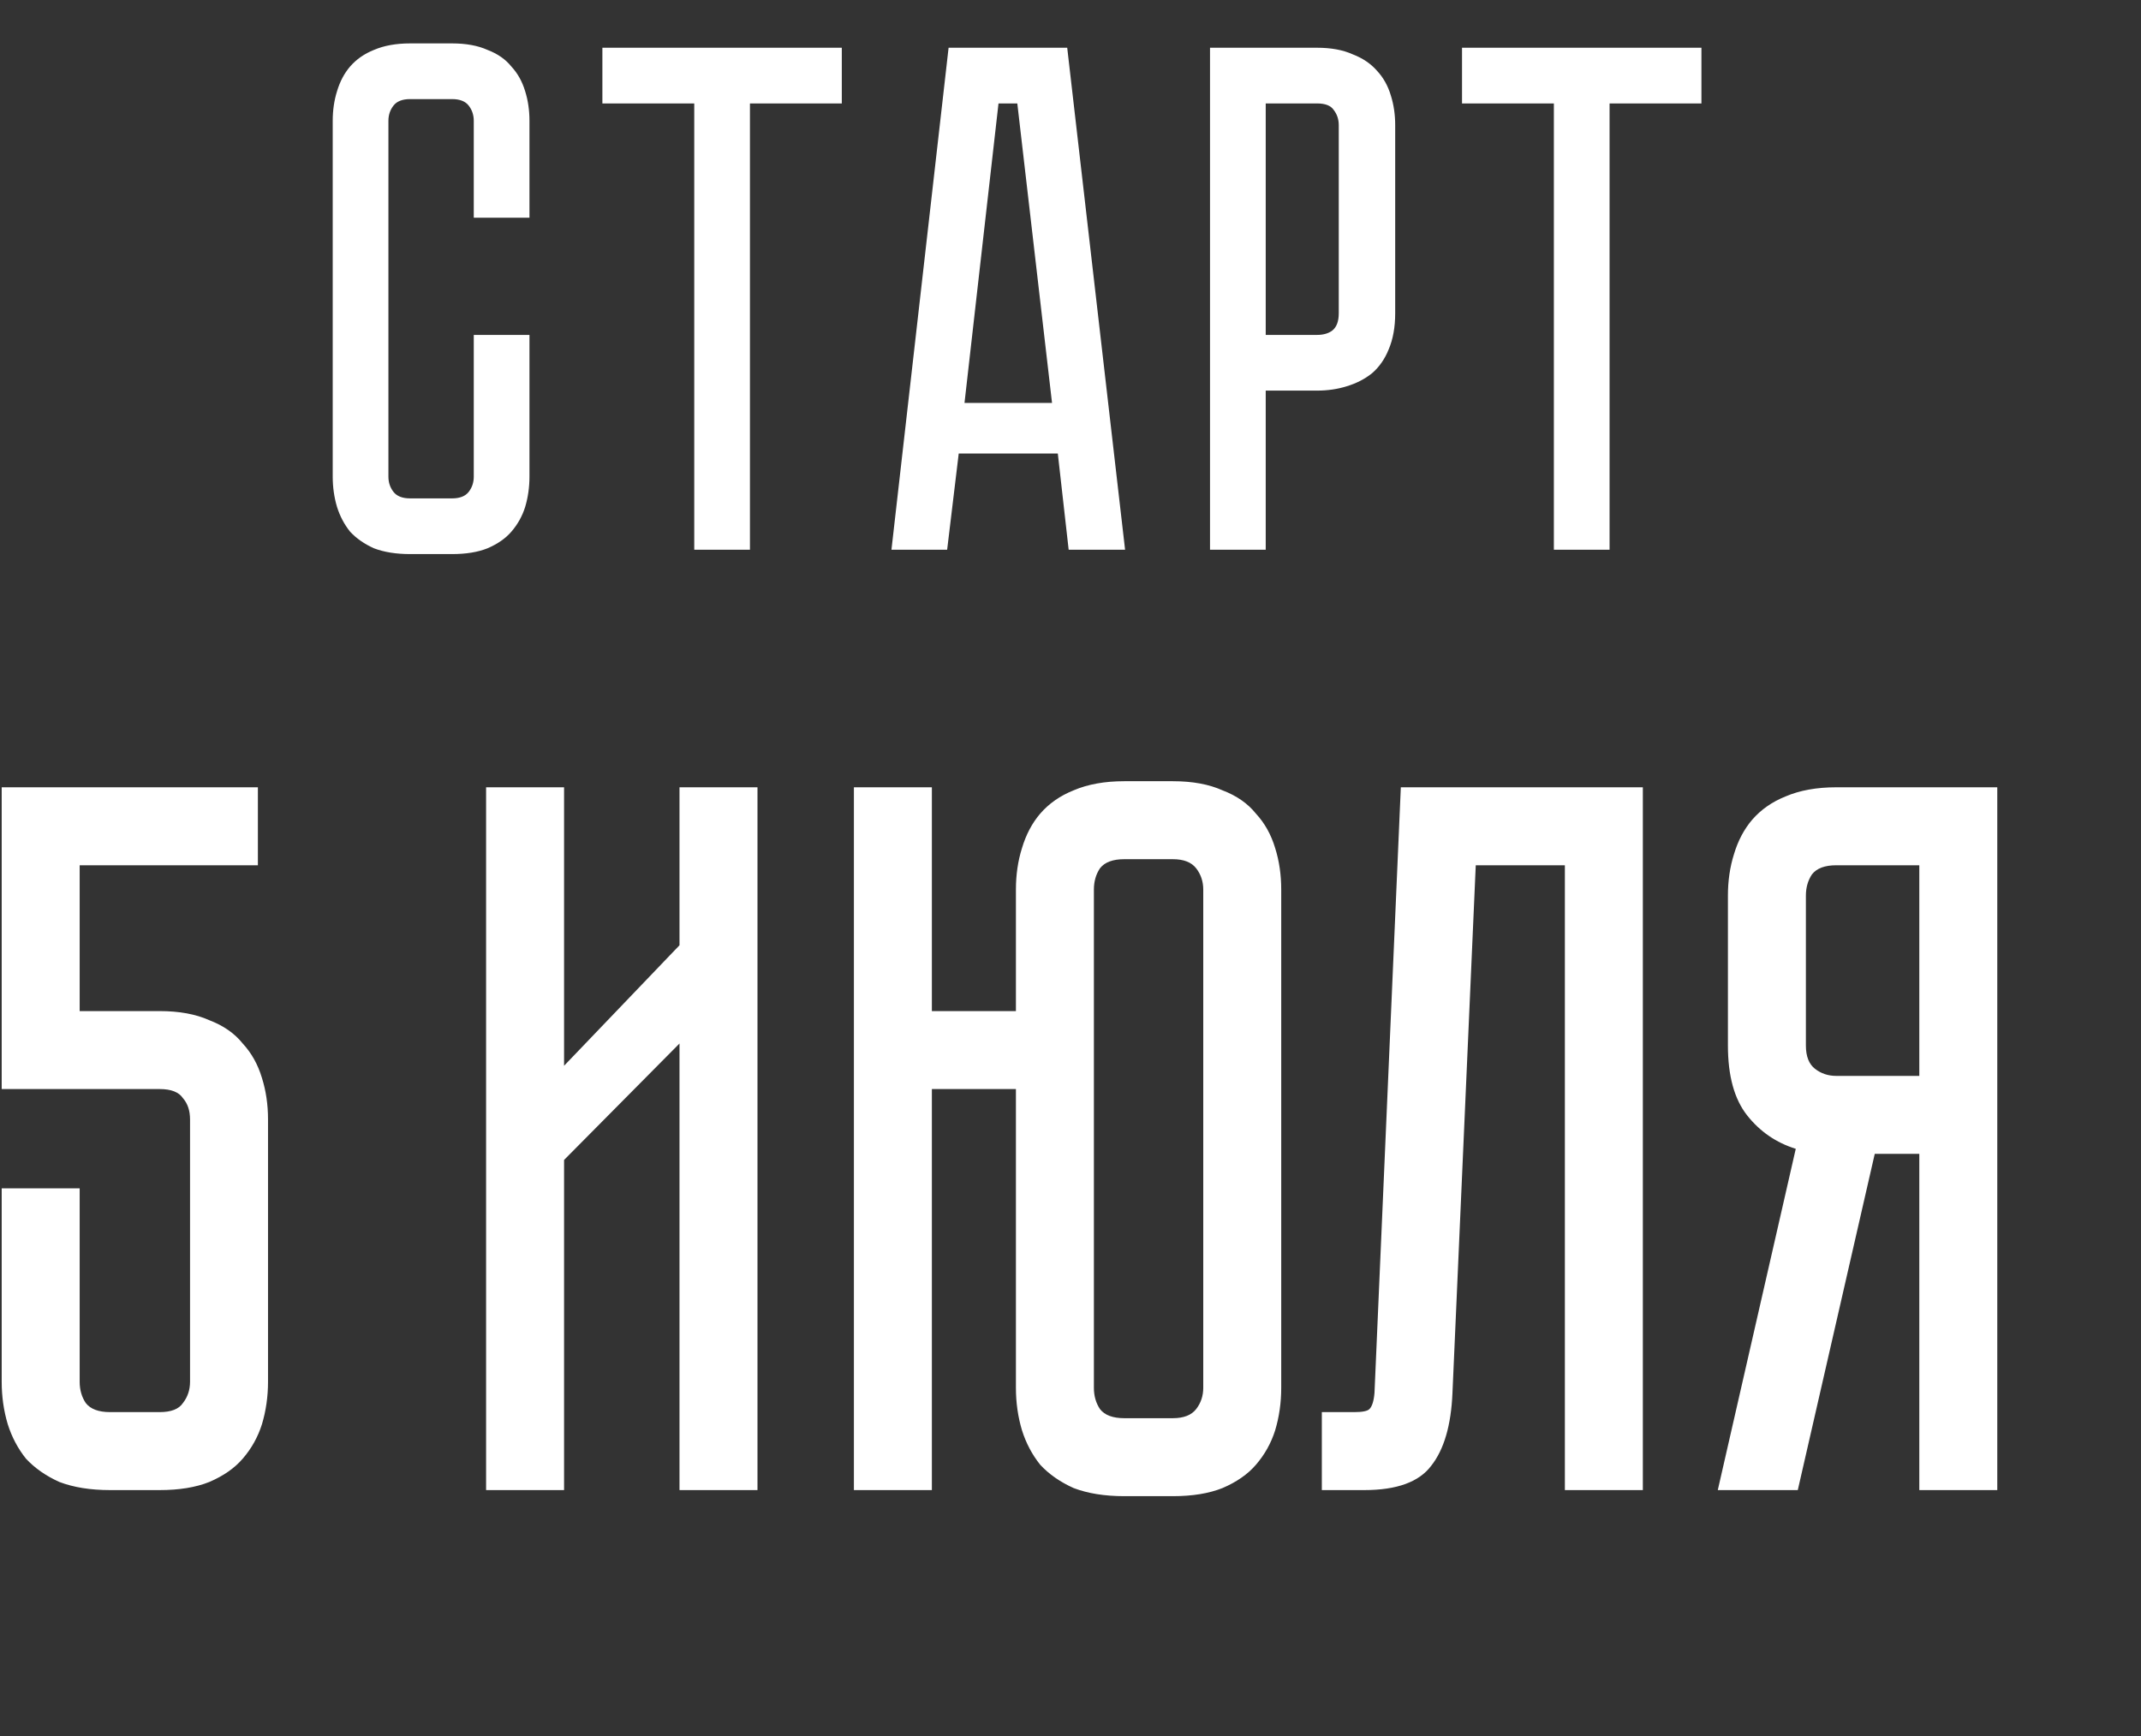
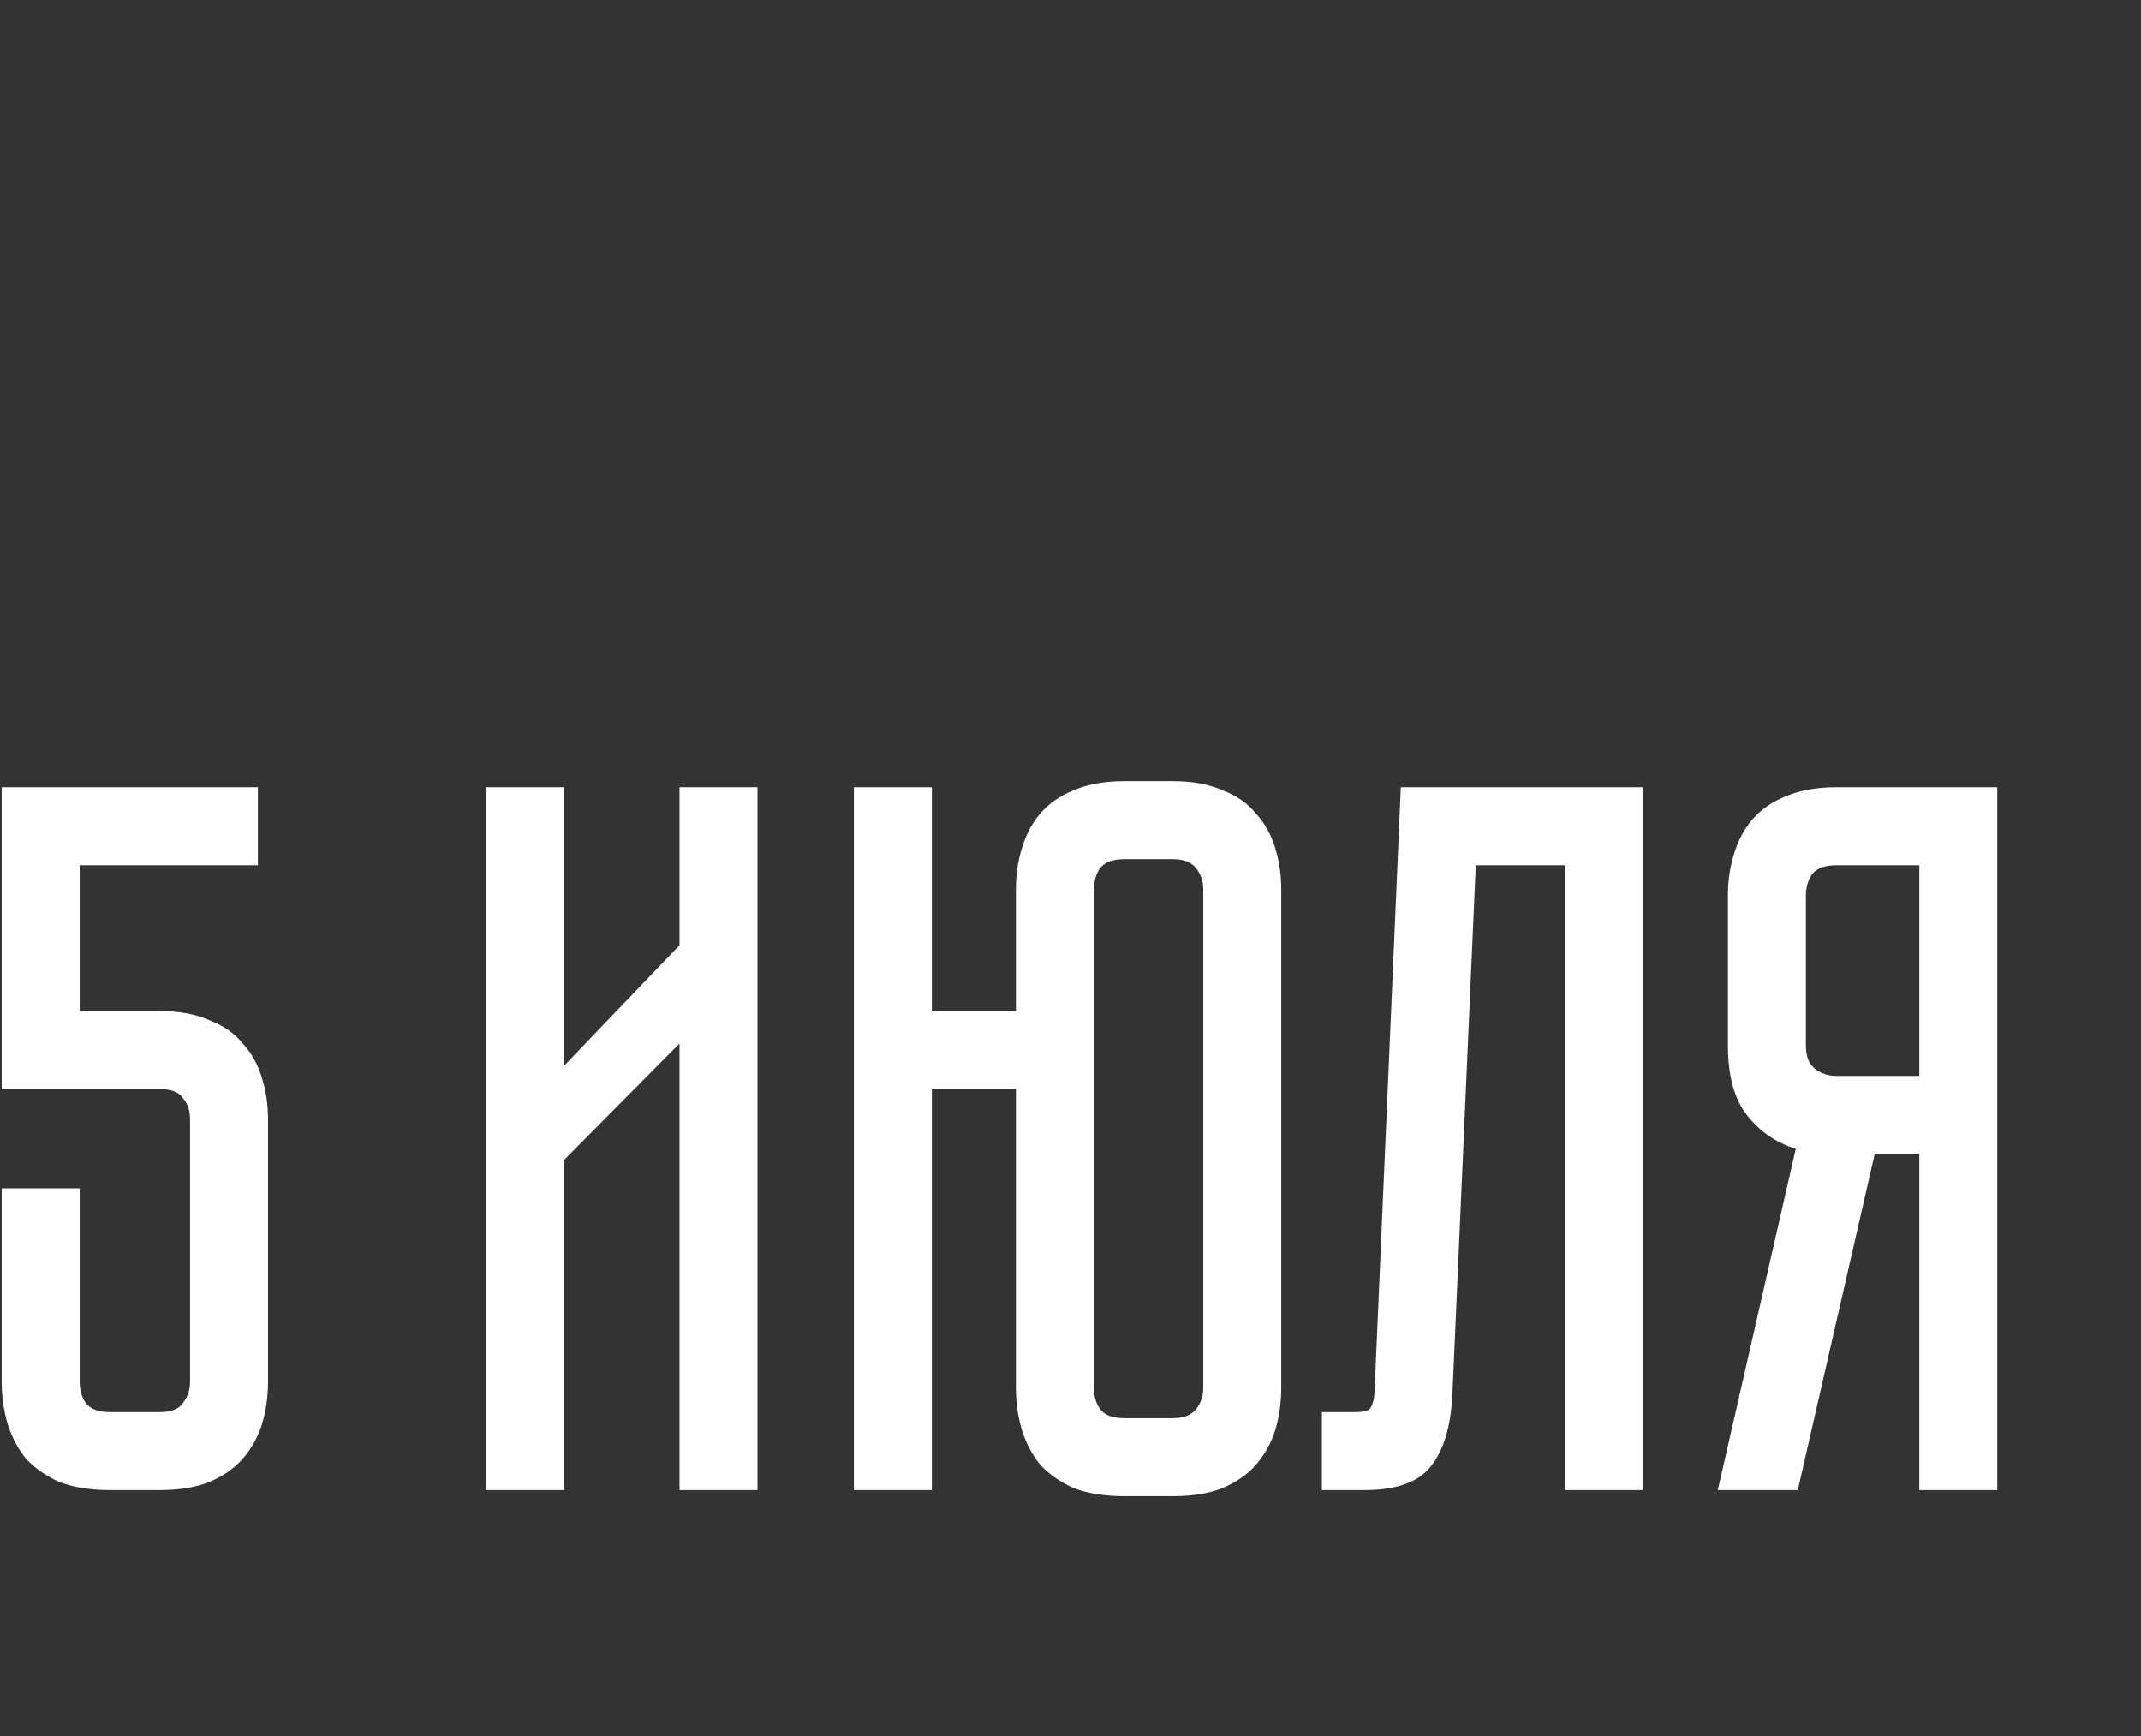
<svg xmlns="http://www.w3.org/2000/svg" width="148" height="120" viewBox="0 0 148 120" fill="none">
  <rect x="0" y="0" width="148" height="120" fill="#333333" stroke="none" />
  <path d="M5.507 59.81V69.89H11.037C12.39 69.89 13.534 70.1 14.467 70.52C15.447 70.893 16.217 71.43 16.777 72.13C17.384 72.783 17.827 73.577 18.107 74.51C18.387 75.397 18.527 76.353 18.527 77.38V95.51C18.527 96.537 18.387 97.517 18.107 98.45C17.827 99.337 17.384 100.13 16.777 100.83C16.217 101.483 15.447 102.02 14.467 102.44C13.534 102.813 12.39 103 11.037 103H7.607C6.254 103 5.087 102.813 4.107 102.44C3.174 102.02 2.404 101.483 1.797 100.83C1.237 100.13 0.817 99.337 0.537 98.45C0.257 97.517 0.117 96.537 0.117 95.51V82.14H5.507V95.51C5.507 96.07 5.647 96.56 5.927 96.98C6.254 97.4 6.814 97.61 7.607 97.61H11.037C11.831 97.61 12.367 97.4 12.647 96.98C12.974 96.56 13.137 96.07 13.137 95.51V77.38C13.137 76.773 12.974 76.283 12.647 75.91C12.367 75.49 11.831 75.28 11.037 75.28H0.117V54.42H17.827V59.81H5.507ZM46.972 103V72.13L38.992 80.18V103H33.602V54.42H38.992V73.67L46.972 65.34V54.42H52.362V103H46.972ZM81.077 54C82.43 54 83.573 54.21 84.507 54.63C85.487 55.003 86.257 55.54 86.817 56.24C87.423 56.893 87.867 57.687 88.147 58.62C88.427 59.507 88.567 60.463 88.567 61.49V95.93C88.567 96.957 88.427 97.937 88.147 98.87C87.867 99.757 87.423 100.55 86.817 101.25C86.257 101.903 85.487 102.44 84.507 102.86C83.573 103.233 82.43 103.42 81.077 103.42H77.717C76.363 103.42 75.197 103.233 74.217 102.86C73.283 102.44 72.513 101.903 71.907 101.25C71.347 100.55 70.927 99.757 70.647 98.87C70.367 97.937 70.227 96.957 70.227 95.93V75.28H64.417V103H59.027V54.42H64.417V69.89H70.227V61.49C70.227 60.463 70.367 59.507 70.647 58.62C70.927 57.687 71.347 56.893 71.907 56.24C72.513 55.54 73.283 55.003 74.217 54.63C75.197 54.21 76.363 54 77.717 54H81.077ZM83.177 61.49C83.177 60.93 83.013 60.44 82.687 60.02C82.36 59.6 81.823 59.39 81.077 59.39H77.717C76.923 59.39 76.363 59.6 76.037 60.02C75.757 60.44 75.617 60.93 75.617 61.49V95.93C75.617 96.49 75.757 96.98 76.037 97.4C76.363 97.82 76.923 98.03 77.717 98.03H81.077C81.823 98.03 82.36 97.82 82.687 97.4C83.013 96.98 83.177 96.49 83.177 95.93V61.49ZM113.564 54.42V103H108.174V59.81H102.014L100.404 96.28C100.311 98.52 99.821 100.2 98.934 101.32C98.094 102.44 96.554 103 94.314 103H91.374V97.61H93.614C94.174 97.61 94.524 97.54 94.664 97.4C94.851 97.213 94.968 96.84 95.014 96.28L96.834 54.42H113.564ZM138.065 54.42V103H132.675V79.76H129.595L124.275 103H118.745L124.135 79.41C122.782 78.99 121.662 78.22 120.775 77.1C119.889 75.98 119.445 74.37 119.445 72.27V61.91C119.445 60.883 119.585 59.927 119.865 59.04C120.145 58.107 120.565 57.313 121.125 56.66C121.732 55.96 122.502 55.423 123.435 55.05C124.415 54.63 125.582 54.42 126.935 54.42H138.065ZM132.675 59.81H126.935C126.142 59.81 125.582 60.02 125.255 60.44C124.975 60.86 124.835 61.35 124.835 61.91V72.27C124.835 73.017 125.045 73.553 125.465 73.88C125.885 74.207 126.375 74.37 126.935 74.37H132.675V59.81Z" fill="white" />
-   <path d="M32.75 23.15H36.6V32.95C36.6 33.683 36.5 34.383 36.3 35.05C36.1 35.683 35.783 36.25 35.35 36.75C34.95 37.217 34.4 37.6 33.7 37.9C33.033 38.167 32.217 38.3 31.25 38.3H28.35C27.383 38.3 26.55 38.167 25.85 37.9C25.183 37.6 24.633 37.217 24.2 36.75C23.8 36.25 23.5 35.683 23.3 35.05C23.1 34.383 23 33.683 23 32.95V8.35C23 7.617 23.1 6.933 23.3 6.3C23.5 5.633 23.8 5.067 24.2 4.6C24.633 4.1 25.183 3.717 25.85 3.45C26.55 3.15 27.383 3 28.35 3H31.25C32.217 3 33.033 3.15 33.7 3.45C34.4 3.717 34.95 4.1 35.35 4.6C35.783 5.067 36.1 5.633 36.3 6.3C36.5 6.933 36.6 7.617 36.6 8.35V15.05H32.75V8.35C32.75 7.95 32.633 7.6 32.4 7.3C32.167 7 31.783 6.85 31.25 6.85H28.35C27.817 6.85 27.433 7 27.2 7.3C26.967 7.6 26.85 7.95 26.85 8.35V32.95C26.85 33.35 26.967 33.7 27.2 34C27.433 34.3 27.817 34.45 28.35 34.45H31.25C31.783 34.45 32.167 34.3 32.4 34C32.633 33.7 32.75 33.35 32.75 32.95V23.15ZM58.191 3.3V7.15H51.841V38H47.991V7.15H41.641V3.3H58.191ZM73.123 31.35H66.273L65.473 38H61.623L65.573 3.3H73.773L77.773 38H73.873L73.123 31.35ZM72.723 27.85L70.323 7.15H69.023L66.673 27.85H72.723ZM96.445 21.65C96.445 22.617 96.294 23.45 95.995 24.15C95.728 24.817 95.344 25.367 94.844 25.8C94.344 26.2 93.761 26.5 93.094 26.7C92.461 26.9 91.778 27 91.044 27H87.495V38H83.644V3.3H91.044C92.011 3.3 92.828 3.45 93.495 3.75C94.195 4.017 94.761 4.4 95.195 4.9C95.628 5.367 95.945 5.933 96.144 6.6C96.344 7.233 96.445 7.917 96.445 8.65V21.65ZM92.544 8.65C92.544 8.25 92.428 7.9 92.195 7.6C91.995 7.3 91.611 7.15 91.044 7.15H87.495V23.15H91.044C91.478 23.15 91.828 23.05 92.094 22.85C92.394 22.617 92.544 22.217 92.544 21.65V8.65ZM117.614 3.3V7.15H111.264V38H107.414V7.15H101.064V3.3H117.614Z" fill="white" />
</svg>